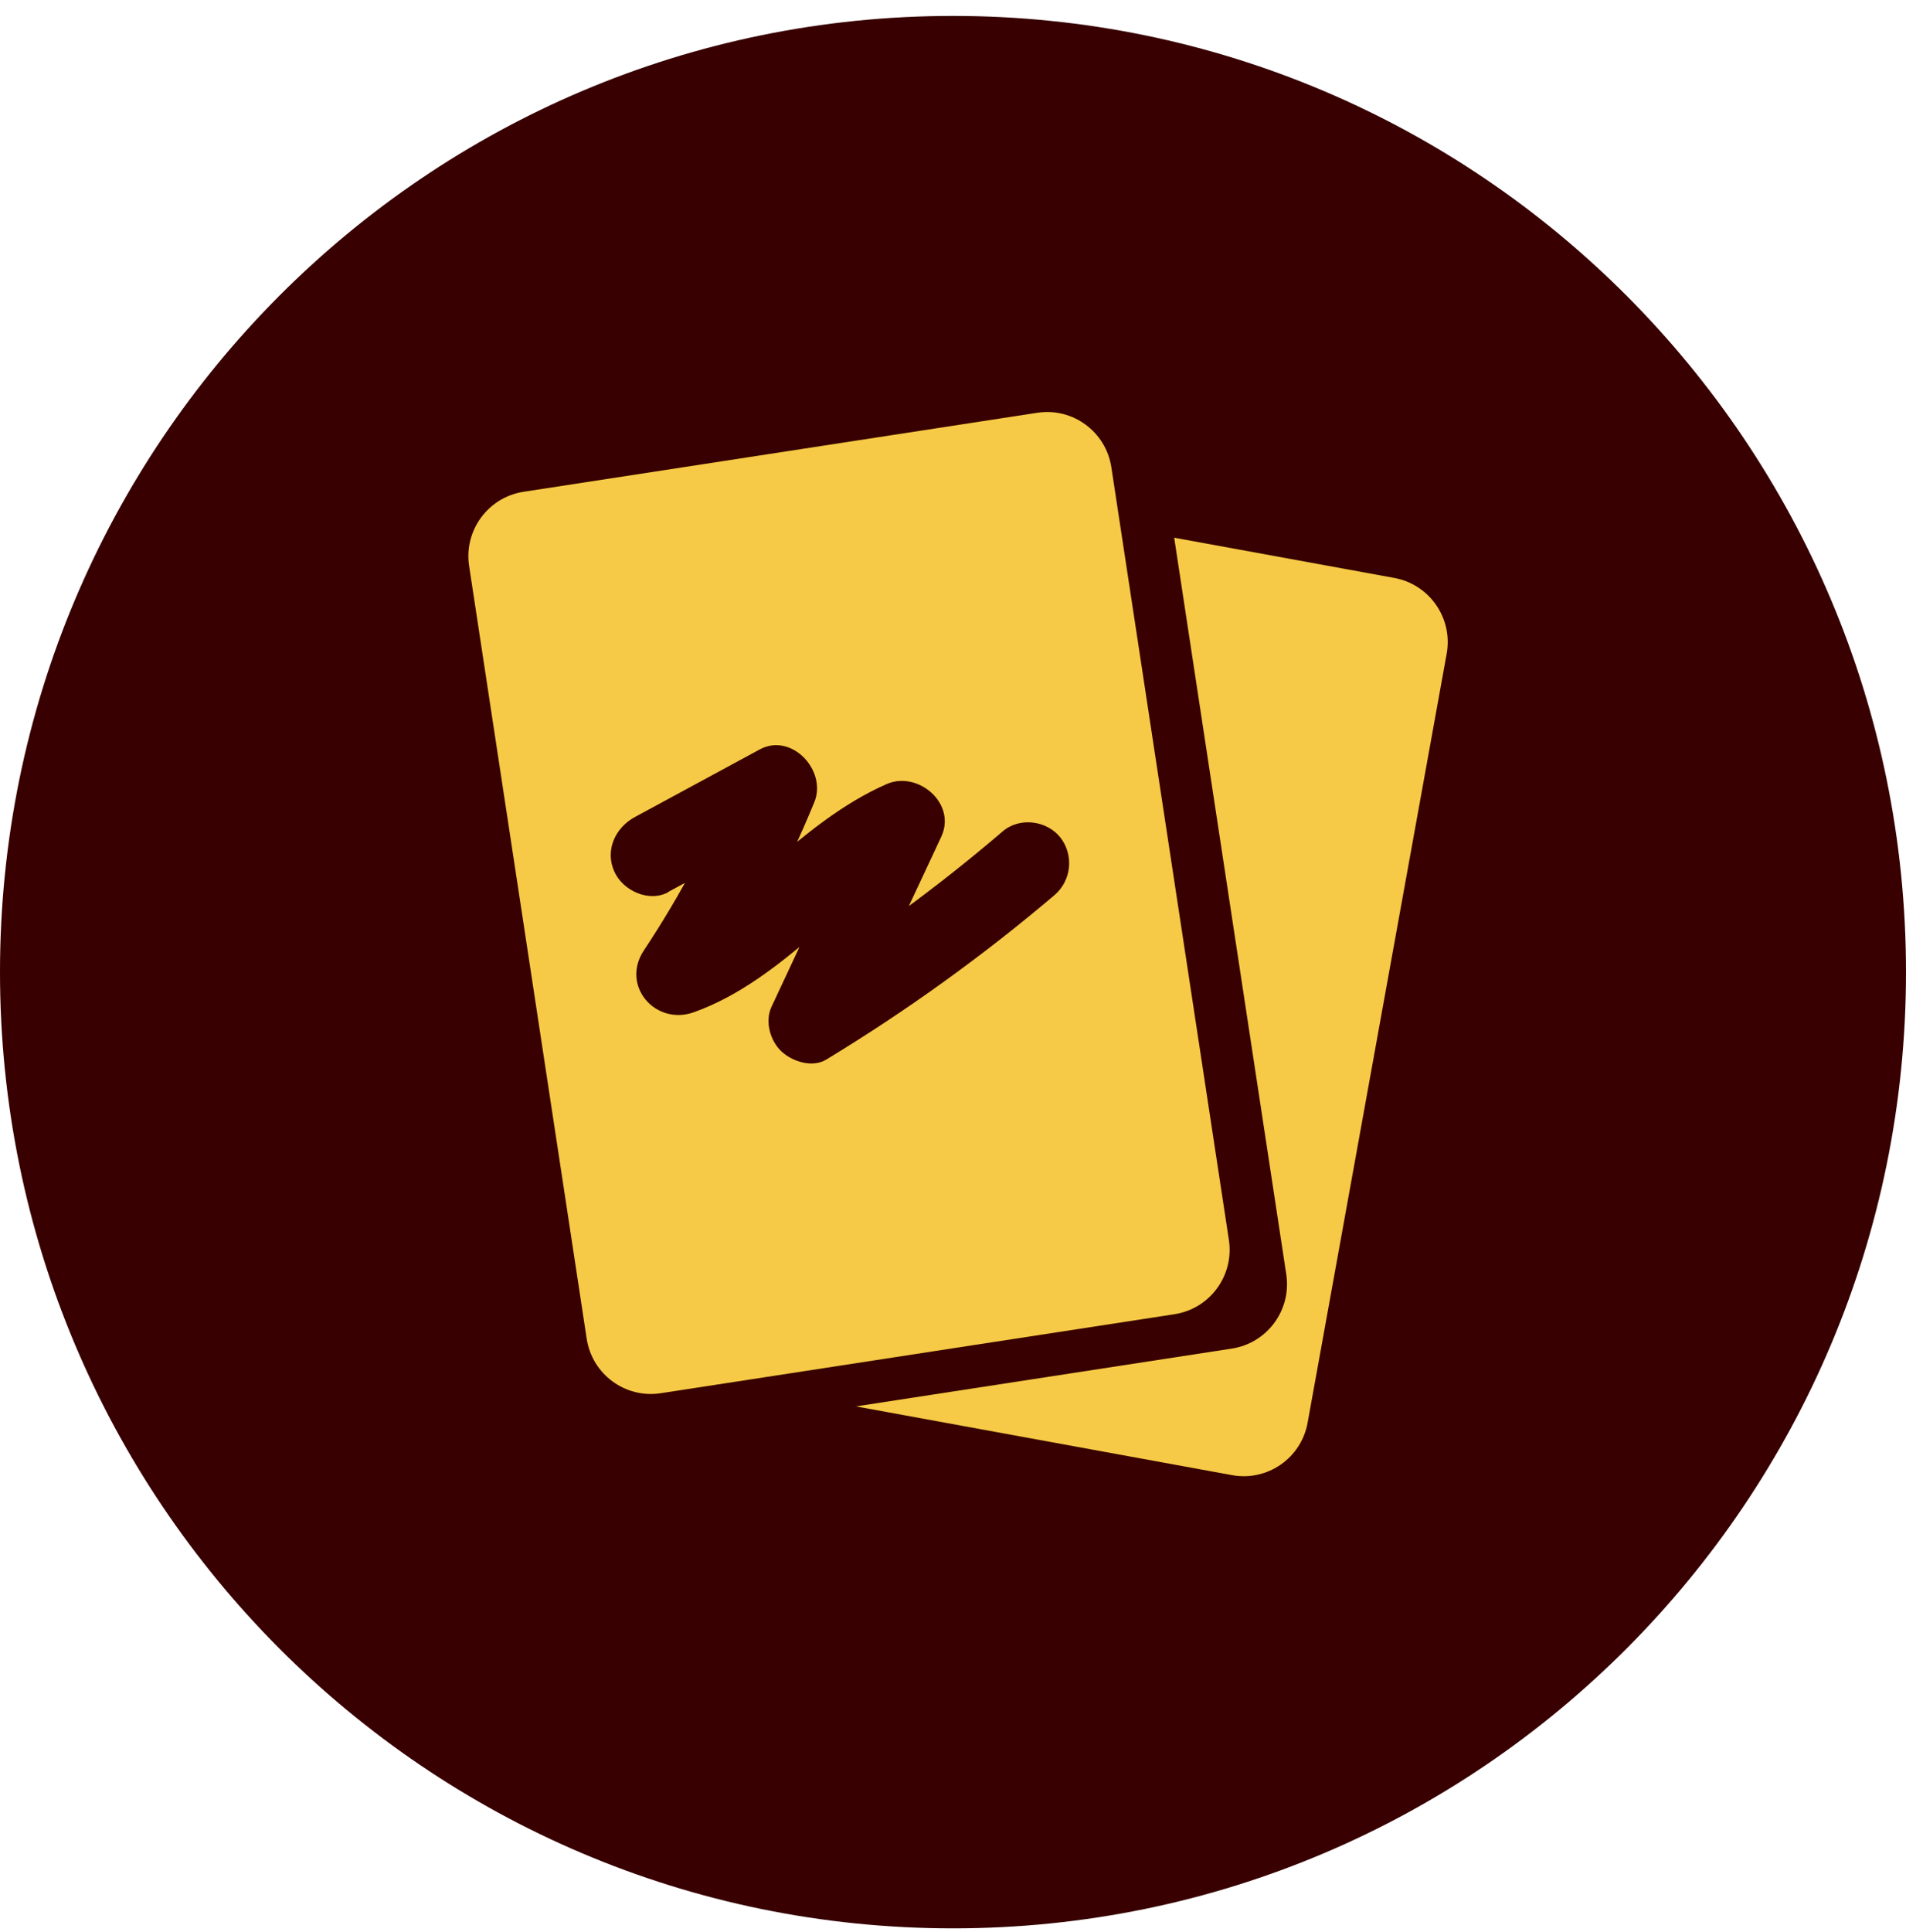
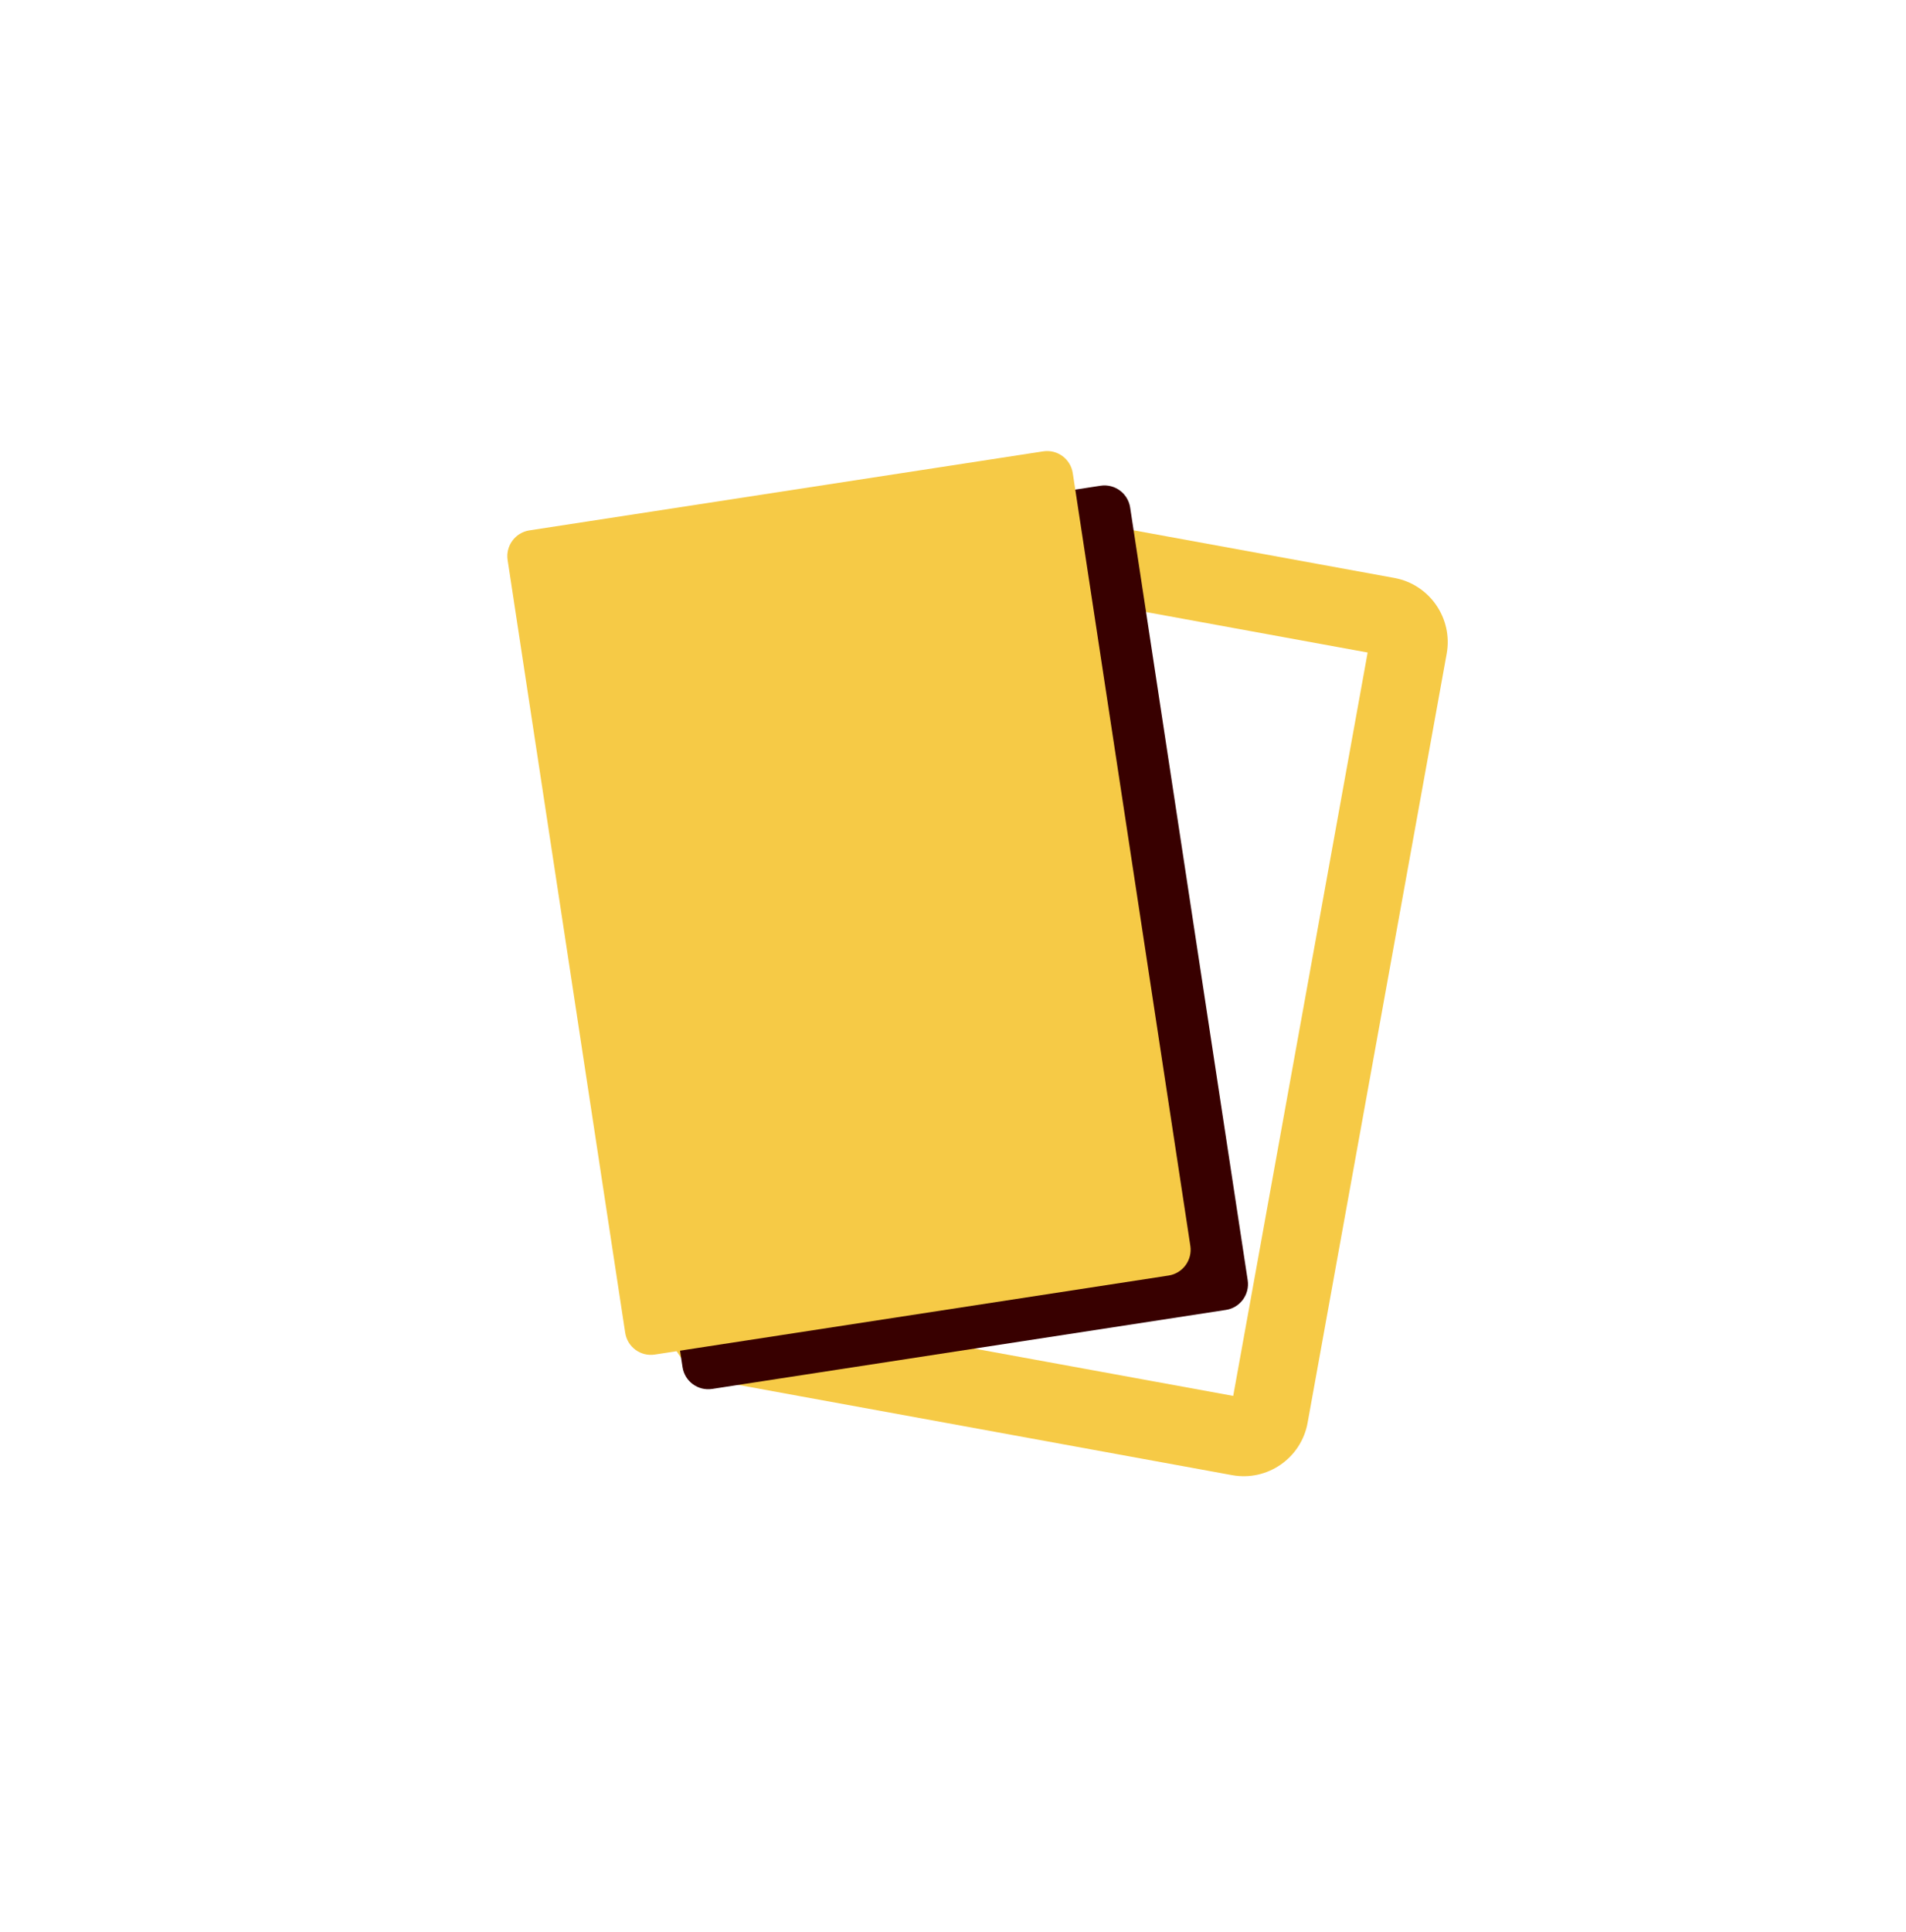
<svg xmlns="http://www.w3.org/2000/svg" width="75" height="76" viewBox="0 0 75 76" fill="none">
-   <path d="M37.5 75.847C58.211 75.847 75 59.008 75 38.236C75 17.465 58.211 0.626 37.5 0.626C16.789 0.626 0 17.465 0 38.236C0 59.008 16.789 75.847 37.5 75.847Z" fill="#380000" />
  <path fill-rule="evenodd" clip-rule="evenodd" d="M34.699 22.173L29.41 51.412L48.526 54.904L53.816 25.665L34.699 22.173ZM31.772 21.118C32.024 19.726 33.354 18.803 34.743 19.056L54.866 22.732C56.255 22.986 57.178 24.32 56.926 25.712L51.454 55.959C51.202 57.352 49.871 58.274 48.482 58.021L28.359 54.345C26.97 54.091 26.048 52.757 26.3 51.365L31.772 21.118Z" fill="#F6CA46" />
-   <path d="M28.633 52.831L48.756 56.507C49.312 56.608 49.844 56.239 49.945 55.682L54.322 31.485L55.417 25.435C55.517 24.878 55.149 24.345 54.593 24.243L50.568 23.508L34.469 20.567C33.914 20.466 33.382 20.835 33.281 21.392L27.809 51.639C27.708 52.196 28.077 52.73 28.633 52.831Z" fill="#F6CA46" />
-   <path fill-rule="evenodd" clip-rule="evenodd" d="M23.827 23.657L28.299 53.035L47.504 50.082L43.033 20.704L23.827 23.657ZM20.718 23.617C20.505 22.218 21.463 20.91 22.859 20.696L43.075 17.588C44.471 17.373 45.775 18.333 45.988 19.732L50.614 50.122C50.827 51.521 49.868 52.829 48.472 53.043L28.256 56.151C26.86 56.366 25.556 55.406 25.343 54.007L20.718 23.617Z" fill="#380000" />
  <path d="M28.023 54.63L48.24 51.522C48.798 51.437 49.182 50.913 49.096 50.354L45.396 26.041L44.471 19.963C44.386 19.404 43.864 19.02 43.306 19.105L39.262 19.727L23.089 22.213C22.531 22.299 22.147 22.822 22.232 23.382L26.858 53.773C26.943 54.332 27.465 54.716 28.023 54.63Z" fill="#380000" />
-   <path fill-rule="evenodd" clip-rule="evenodd" d="M21.57 22.305L26.041 51.682L45.247 48.73L40.775 19.352L21.57 22.305ZM18.46 22.264C18.247 20.866 19.206 19.558 20.602 19.343L40.818 16.235C42.214 16.021 43.518 16.981 43.731 18.379L48.356 48.77C48.569 50.169 47.611 51.476 46.215 51.691L25.998 54.799C24.603 55.013 23.299 54.053 23.086 52.655L18.46 22.264Z" fill="#F6CA46" />
  <path d="M25.766 53.278L45.983 50.17C46.541 50.084 46.924 49.561 46.839 49.002L43.139 24.689L42.213 18.611C42.128 18.051 41.607 17.667 41.048 17.753L37.005 18.375L20.832 20.861C20.273 20.947 19.89 21.47 19.975 22.029L24.601 52.42C24.686 52.98 25.207 53.364 25.766 53.278Z" fill="#F6CA46" />
-   <path d="M26.291 35.084L31.201 32.428L29.045 30.358C28.047 32.818 26.804 35.17 25.337 37.38C24.414 38.772 25.791 40.351 27.295 39.816C29.073 39.184 30.588 37.994 32.012 36.784C32.685 36.212 33.349 35.631 34.05 35.095C34.223 34.959 34.399 34.832 34.578 34.705C34.689 34.627 34.801 34.55 34.915 34.474C34.938 34.459 35.188 34.297 35.08 34.364C34.972 34.431 35.228 34.279 35.252 34.266C35.347 34.212 35.442 34.159 35.538 34.112C35.755 33.998 35.976 33.895 36.2 33.793L34.044 31.722L30.358 39.6C30.088 40.178 30.309 40.946 30.753 41.358C31.181 41.755 31.966 42.009 32.514 41.675C35.67 39.762 38.67 37.602 41.486 35.214C41.811 34.939 42.018 34.548 42.062 34.123C42.106 33.699 41.985 33.273 41.723 32.937C41.187 32.268 40.123 32.13 39.458 32.697C36.865 34.918 34.103 36.932 31.197 38.719L33.353 40.79L37.038 32.912C37.652 31.596 36.11 30.298 34.883 30.842C33.139 31.608 31.673 32.833 30.236 34.058C29.563 34.63 28.898 35.199 28.183 35.709C28.007 35.835 27.828 35.957 27.646 36.076C27.419 36.22 27.659 36.074 27.519 36.153C27.425 36.205 27.332 36.259 27.236 36.305C26.831 36.522 26.41 36.708 25.976 36.861L27.933 39.297C29.554 36.857 30.93 34.263 32.044 31.551C32.551 30.31 31.149 28.794 29.888 29.481L24.982 32.136C24.216 32.55 23.796 33.434 24.17 34.274C24.502 35.029 25.529 35.507 26.298 35.091L26.291 35.084Z" fill="#380000" />
</svg>